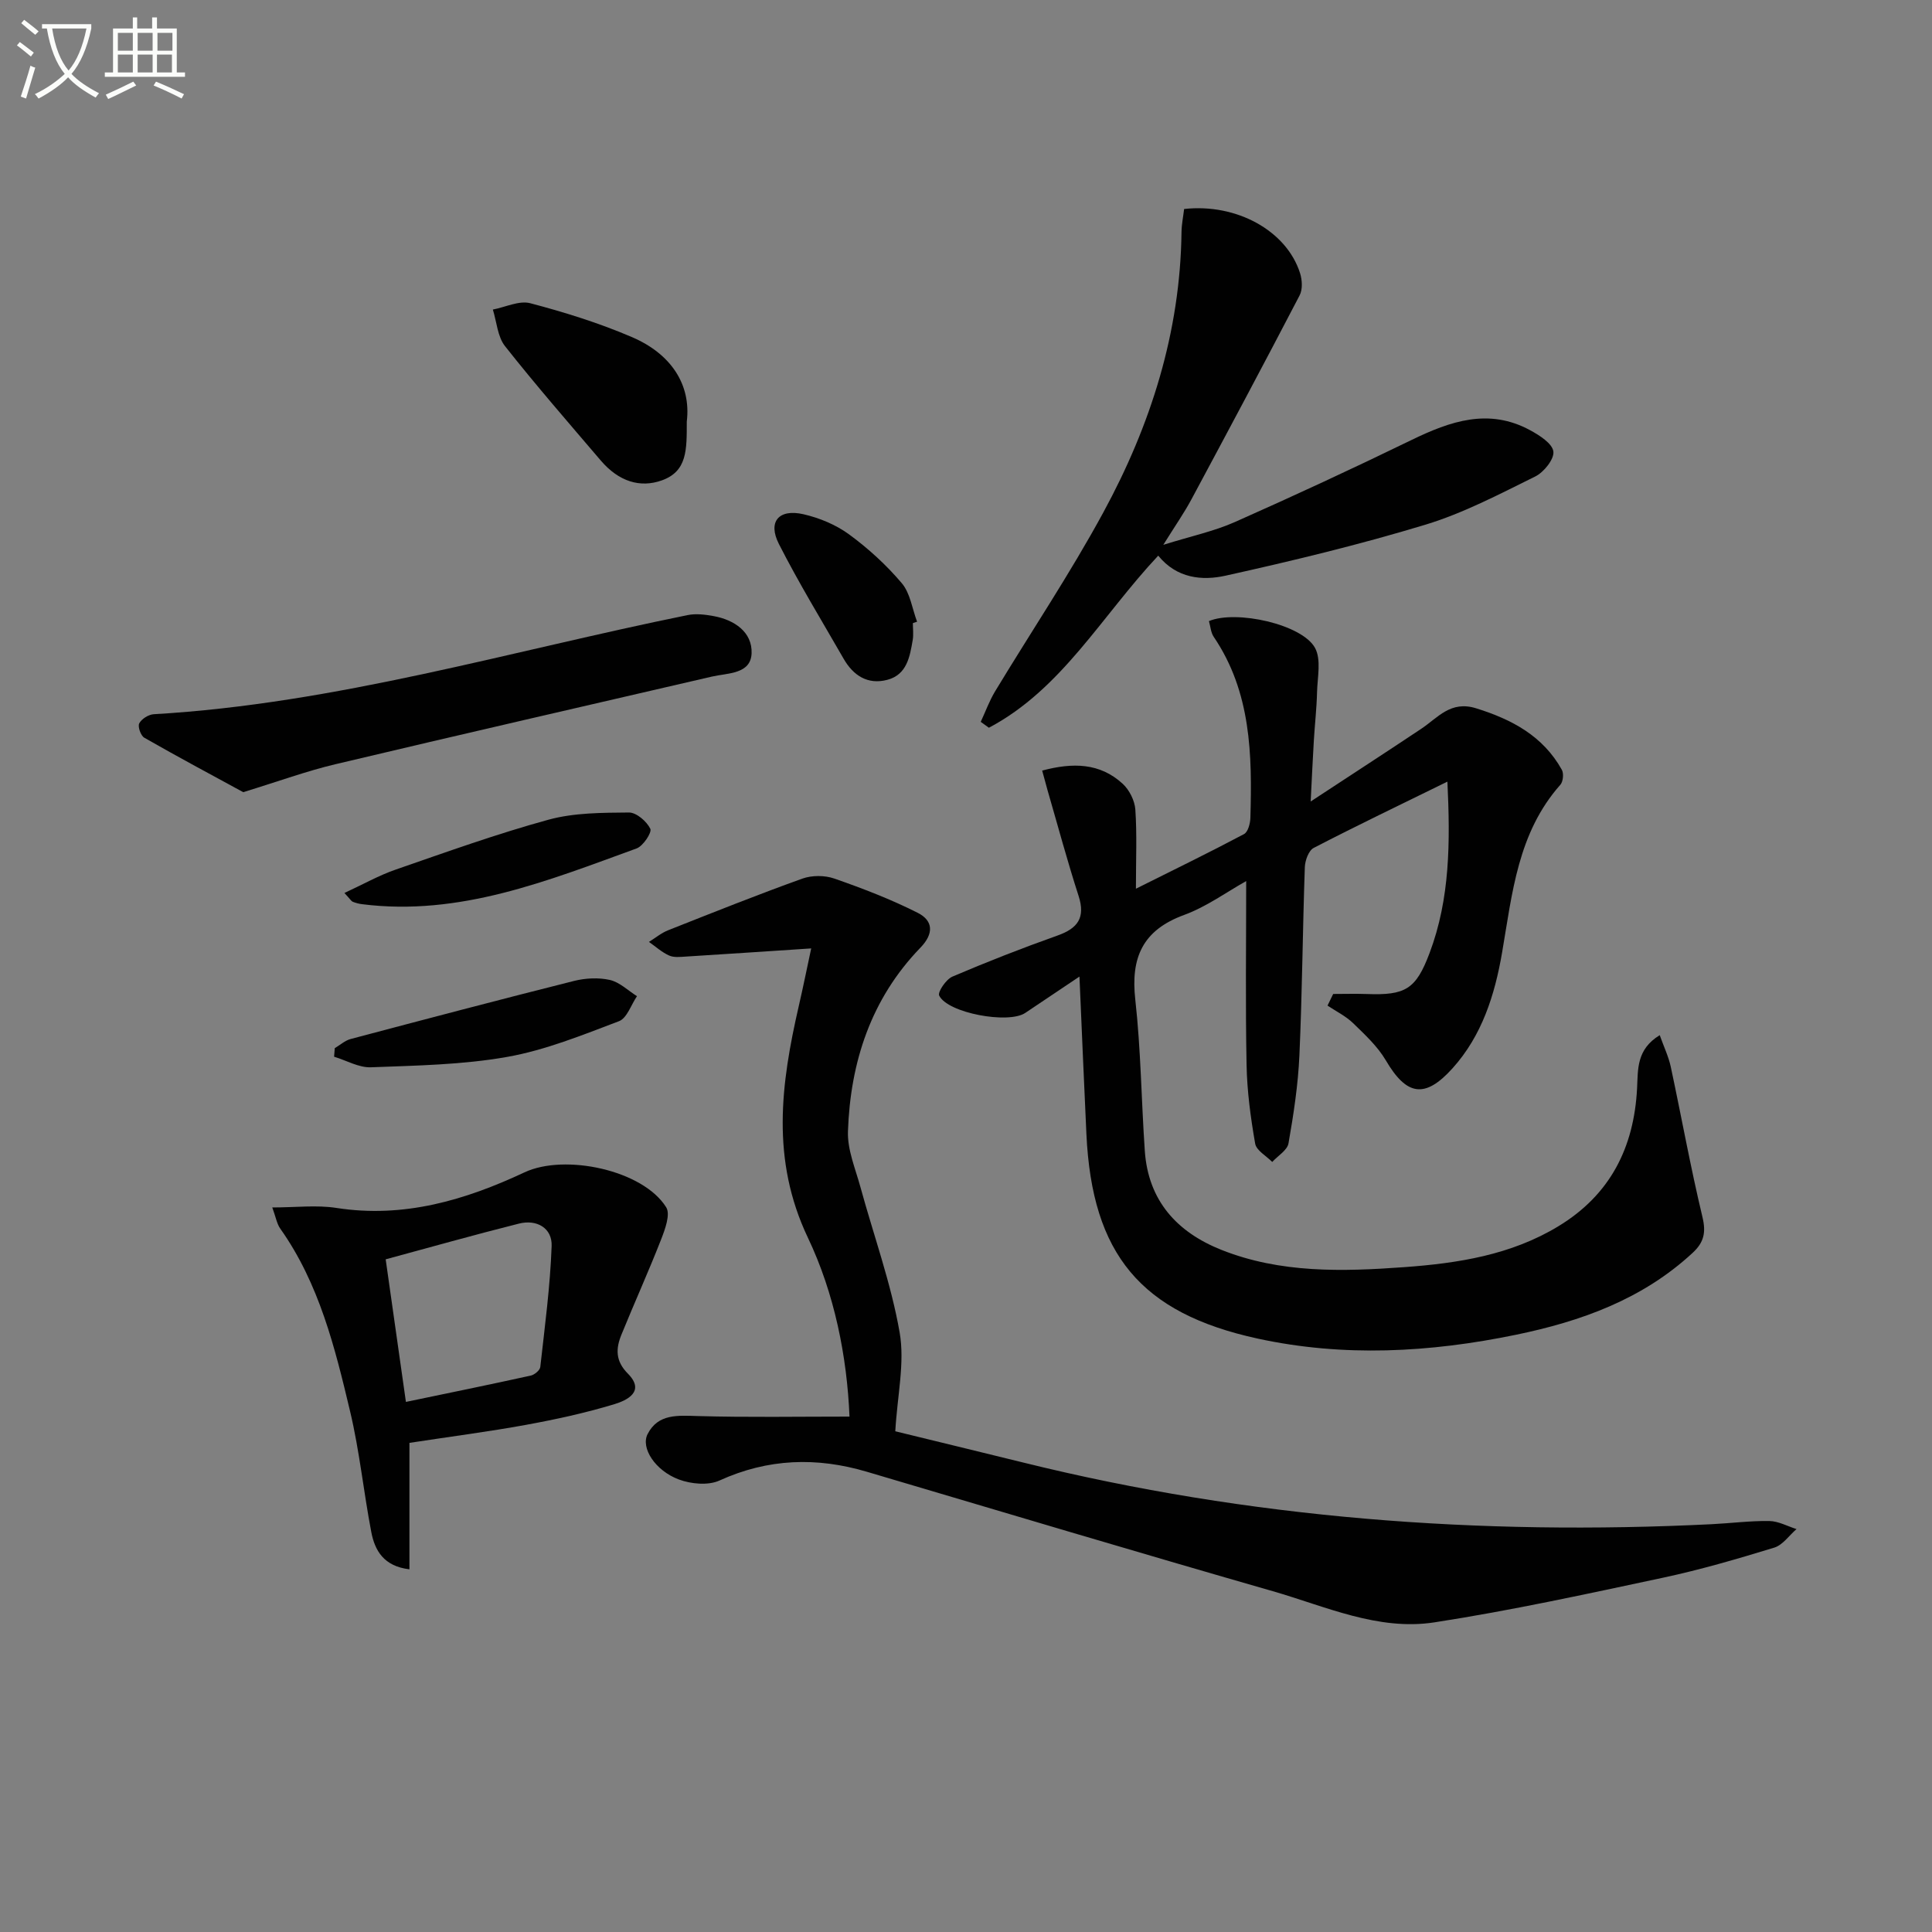
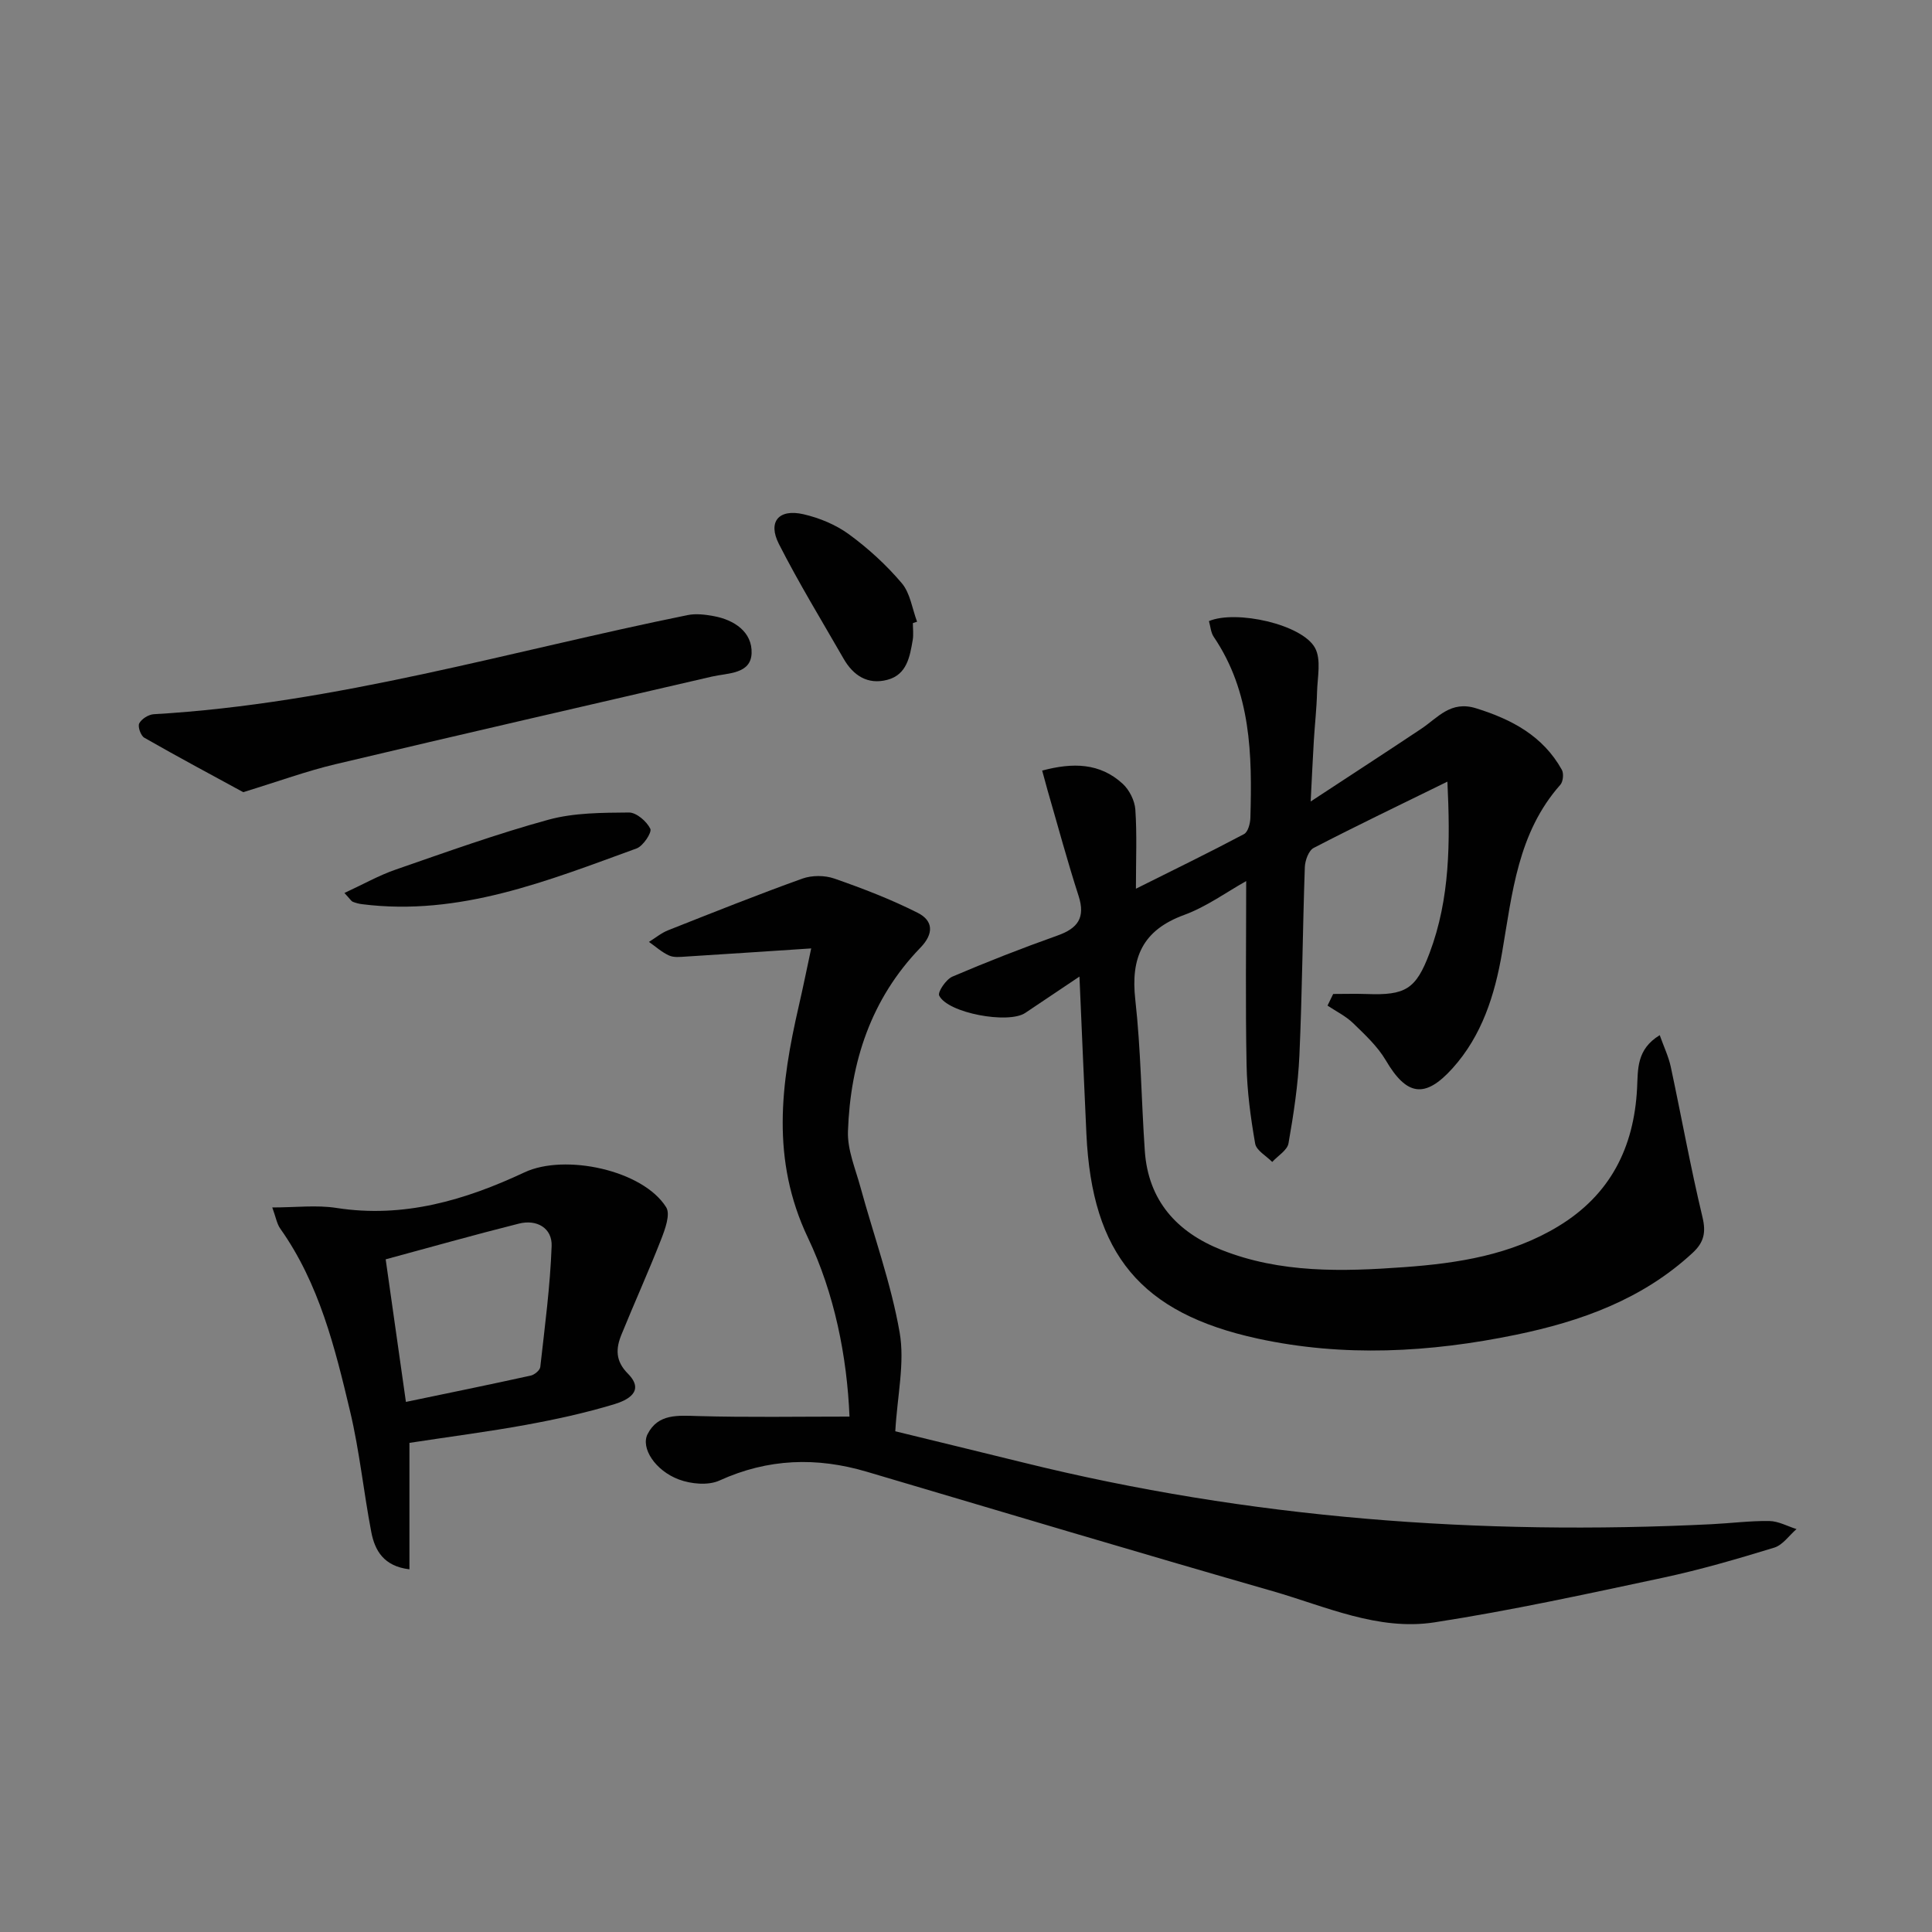
<svg xmlns="http://www.w3.org/2000/svg" enable-background="new 0 0 400 400" viewBox="0 0 400 400">
  <rect x="0" y="0" width="400" height="400" fill="#808080" stroke="none" />
-   <path d="m6.4 11.7c-1-.8-1.9-1.6-2.9-2.3l.6-.7c.9.7 1.9 1.4 2.9 2.2zm-2.1 8.3c.7-2.1 1.4-4.2 2-6.4.2.1.6.3 1 .4-.7 2.3-1.3 4.4-1.9 6.4zm3-12.8c-1.1-.9-2.1-1.7-2.9-2.4l.6-.7c1 .8 2 1.5 3 2.4zm1.4-1.3v-.9h10.2v.9c-.9 4.2-2.3 7.3-4.1 9.4 1.3 1.4 3.2 2.7 5.7 4-.2.2-.4.5-.7.9-2.5-1.4-4.4-2.7-5.7-4.2-1.4 1.5-3.5 3-6.1 4.4 0 0 0 0-.1-.1-.3-.4-.5-.7-.7-.8 2.7-1.3 4.7-2.8 6.2-4.2-1.8-2.2-3-5.3-3.7-9.4zm9.2 0h-7.1c.6 3.8 1.7 6.7 3.4 8.7 1.7-2 2.9-4.8 3.7-8.7z" fill="#fbfcfa" />
-   <path d="m31.6 3.6h.9v2.3h4.1v9.1h1.7v.9h-16.6v-.9h1.7v-9.1h4.1v-2.3h.9v2.3h3.1v-2.3zm-4 13.3.6.8c-1.9.9-3.8 1.9-5.8 2.8-.2-.3-.3-.6-.5-.9 2-.9 3.9-1.8 5.7-2.7zm-3.2-10.1v3.7h3.1v-3.7zm0 4.5v3.7h3.1v-3.7zm4.1-4.5v3.7h3.1v-3.7zm0 4.5v3.7h3.1v-3.7zm9.1 9.1c-2.1-1.1-4.1-2-5.8-2.7l.5-.8c2.2.9 4.1 1.8 5.8 2.6zm-1.9-13.6h-3.1v3.7h3.1zm-3.2 4.5v3.7h3.1v-3.7z" fill="#fbfcfa" />
  <g fill="#010101">
    <path d="m223.49 202.19c-4.17 2.8-7.7 5.17-11.23 7.53-3.48 2.33-16.02.04-17.81-3.59-.36-.73 1.42-3.37 2.73-3.93 7.16-3.06 14.43-5.9 21.77-8.51 4.2-1.49 5.81-3.69 4.36-8.2-2.34-7.24-4.31-14.59-6.43-21.89-.35-1.22-.67-2.45-1.11-4.06 6.33-1.69 11.94-1.61 16.67 2.73 1.38 1.27 2.49 3.48 2.62 5.34.35 5.1.12 10.24.12 16.39 7.98-3.99 15.24-7.52 22.38-11.31.83-.44 1.29-2.21 1.32-3.39.37-13.06.16-26.01-7.59-37.45-.61-.9-.68-2.18-.99-3.26 5.61-2.36 19.28.65 21.96 5.55 1.32 2.42.5 6.08.42 9.17-.08 3.32-.46 6.63-.66 9.95-.22 3.61-.38 7.22-.66 12.68 8.4-5.52 15.68-10.24 22.89-15.05 3.47-2.31 6.08-5.9 11.38-4.24 7.44 2.32 13.83 5.74 17.73 12.72.43.77.27 2.45-.3 3.1-8.83 9.95-9.96 22.47-12.07 34.75-1.5 8.73-4.15 17.19-10.27 23.97-5.73 6.35-9.51 5.66-13.81-1.67-1.71-2.9-4.33-5.32-6.78-7.7-1.51-1.46-3.5-2.43-5.28-3.62.39-.8.78-1.6 1.17-2.41 2.31 0 4.62-.07 6.92.01 8.04.3 10.21-.96 13.04-8.49 4.24-11.26 4.29-22.96 3.69-35.48-9.66 4.74-18.74 9.09-27.68 13.72-1.05.54-1.79 2.6-1.84 3.99-.45 12.97-.54 25.96-1.12 38.92-.27 6.11-1.2 12.22-2.26 18.25-.25 1.44-2.2 2.58-3.37 3.86-1.23-1.26-3.28-2.37-3.53-3.79-.94-5.38-1.68-10.85-1.78-16.31-.25-12.46-.08-24.93-.08-38.05-4.06 2.27-8.21 5.31-12.85 7.01-8.58 3.14-11.09 8.81-10.11 17.53 1.16 10.38 1.25 20.88 1.97 31.32.71 10.29 6.63 16.81 15.83 20.48 12.23 4.87 25.07 4.52 37.88 3.59 11.15-.81 22.1-2.51 31.92-8.47 10.75-6.52 15.66-16.31 16.29-28.58.2-3.89-.16-8.03 4.69-10.98.85 2.4 1.82 4.41 2.28 6.53 2.22 10.36 4.09 20.8 6.56 31.1.78 3.24.31 5.28-2.04 7.45-10.39 9.62-23.09 14.17-36.62 16.96-17.76 3.66-35.61 4.65-53.42.78-24.23-5.27-34.29-17.49-35.46-42.32-.49-10.44-.93-20.9-1.44-32.63z" />
    <path d="m175.88 293.29c-.52-12.49-3.11-25.47-8.61-37.03-7.69-16.17-5.6-31.83-1.89-47.98.95-4.13 1.79-8.29 2.57-11.92-8.89.58-17.42 1.16-25.96 1.69-1.16.07-2.47.23-3.46-.22-1.51-.68-2.79-1.85-4.17-2.82 1.32-.81 2.55-1.85 3.97-2.41 9.23-3.65 18.45-7.34 27.78-10.69 1.98-.71 4.64-.71 6.64-.01 5.88 2.05 11.74 4.3 17.29 7.11 3.12 1.59 3.39 4.24.51 7.21-10.21 10.56-14.5 23.68-14.99 38.03-.13 3.81 1.54 7.71 2.58 11.51 2.74 10.03 6.34 19.91 8.12 30.1 1.1 6.3-.48 13.07-.9 20.47 8.21 2.01 17.35 4.22 26.48 6.47 46.86 11.59 94.44 15.14 142.55 12.77 3.98-.2 7.96-.72 11.93-.66 1.89.03 3.76 1.08 5.63 1.67-1.53 1.32-2.85 3.3-4.61 3.84-7.61 2.33-15.27 4.57-23.04 6.23-15.72 3.35-31.44 6.79-47.31 9.24-11.65 1.8-22.53-3.3-33.47-6.45-28.06-8.06-56.03-16.43-84.02-24.72-10.42-3.09-20.49-2.77-30.55 1.81-2.33 1.06-5.88.72-8.4-.22-4.89-1.83-7.94-6.53-6.47-9.4 2.18-4.27 6.28-3.84 10.43-3.73 10.24.29 20.51.11 31.37.11z" />
-     <path d="m239.8 115.04c-11.74 12.51-19.96 27.64-35.06 35.63-.56-.41-1.13-.81-1.69-1.22.98-2.1 1.77-4.31 2.96-6.29 7.48-12.38 15.56-24.42 22.45-37.12 9.78-18 15.9-37.23 16.16-57.99.02-1.62.36-3.24.54-4.78 10.88-1.21 21.22 4.52 24 13.28.45 1.41.56 3.38-.09 4.61-7.36 14.14-14.87 28.2-22.41 42.25-1.48 2.76-3.29 5.35-5.81 9.39 5.83-1.82 10.51-2.81 14.8-4.71 12.29-5.45 24.49-11.11 36.58-16.99 8.02-3.9 16-6.68 24.56-2.03 1.94 1.05 4.6 2.74 4.82 4.41.2 1.59-1.98 4.3-3.77 5.18-7.42 3.66-14.85 7.58-22.72 9.97-13.62 4.13-27.49 7.48-41.39 10.56-4.83 1.07-10.1.58-13.93-4.15z" />
    <path d="m84.77 298.73v26.18c-5.3-.63-7.16-3.86-7.9-7.72-1.59-8.3-2.43-16.76-4.38-24.96-3.14-13.21-6.4-26.47-14.46-37.85-.71-1-.91-2.35-1.66-4.39 4.88 0 9.17-.54 13.28.1 13.92 2.17 26.66-1.61 38.95-7.37 8.33-3.91 24.51-.49 29.33 7.24.91 1.46-.24 4.56-1.06 6.67-2.59 6.62-5.53 13.11-8.21 19.7-1.17 2.87-1.28 5.43 1.33 8.06 3.68 3.71-.19 5.54-2.79 6.33-6 1.82-12.17 3.16-18.35 4.29-7.67 1.4-15.39 2.39-24.08 3.72zm-.73-8.48c8.75-1.82 17.31-3.57 25.85-5.45.78-.17 1.89-1.1 1.97-1.78.93-8.34 2.05-16.68 2.35-25.06.13-3.71-3.08-5.55-6.75-4.63-9.29 2.33-18.5 4.94-27.61 7.4 1.37 9.68 2.72 19.15 4.19 29.52z" />
    <path d="m50.36 164.01c-6.41-3.49-13.5-7.28-20.48-11.27-.74-.42-1.4-2.32-1.05-2.98.48-.92 1.93-1.83 3.01-1.89 37.71-2.18 73.79-13.07 110.52-20.52 1.71-.35 3.61-.12 5.36.2 4.33.78 8.05 3.32 7.89 7.7-.16 4.34-4.91 4.07-8.22 4.83-26 6.03-52.01 11.98-77.97 18.15-5.95 1.41-11.72 3.53-19.06 5.78z" />
-     <path d="m142.19 87.29c0 5.85.1 10.27-5.14 12.16-4.51 1.62-8.94.26-12.68-4.12-6.68-7.83-13.44-15.59-19.81-23.66-1.55-1.96-1.72-5.02-2.52-7.58 2.6-.49 5.44-1.92 7.75-1.31 7.14 1.88 14.26 4.1 21.04 7.01 8.06 3.45 12.3 9.8 11.36 17.5z" />
-     <path d="m69.31 217.01c1.1-.65 2.12-1.59 3.31-1.9 15.39-4.08 30.79-8.14 46.23-12.02 2.36-.59 5.07-.73 7.42-.2 2.02.46 3.75 2.19 5.61 3.36-1.22 1.78-2.07 4.55-3.73 5.18-7.58 2.87-15.23 5.99-23.14 7.39-9.24 1.64-18.78 1.79-28.2 2.15-2.51.1-5.09-1.42-7.64-2.19.05-.59.09-1.18.14-1.77z" />
    <path d="m71.31 184.88c3.88-1.79 7.13-3.64 10.61-4.84 10.48-3.63 20.95-7.4 31.64-10.33 5.3-1.45 11.08-1.44 16.65-1.49 1.55-.01 3.68 1.83 4.43 3.37.37.76-1.49 3.58-2.84 4.07-18.36 6.67-36.62 14.1-56.86 11.54-.65-.08-1.3-.26-1.91-.5-.28-.11-.46-.45-1.72-1.82z" />
    <path d="m189 129.01c0 1.16.16 2.36-.03 3.49-.6 3.47-1.2 7.18-5.26 8.25-4.05 1.07-7.05-.88-9.05-4.37-4.53-7.89-9.28-15.66-13.4-23.76-2.35-4.61-.02-7.33 5.1-6.15 3.3.76 6.7 2.17 9.42 4.16 3.99 2.92 7.74 6.35 10.93 10.12 1.75 2.07 2.15 5.28 3.16 7.97-.3.09-.58.19-.87.29z" />
  </g>
</svg>